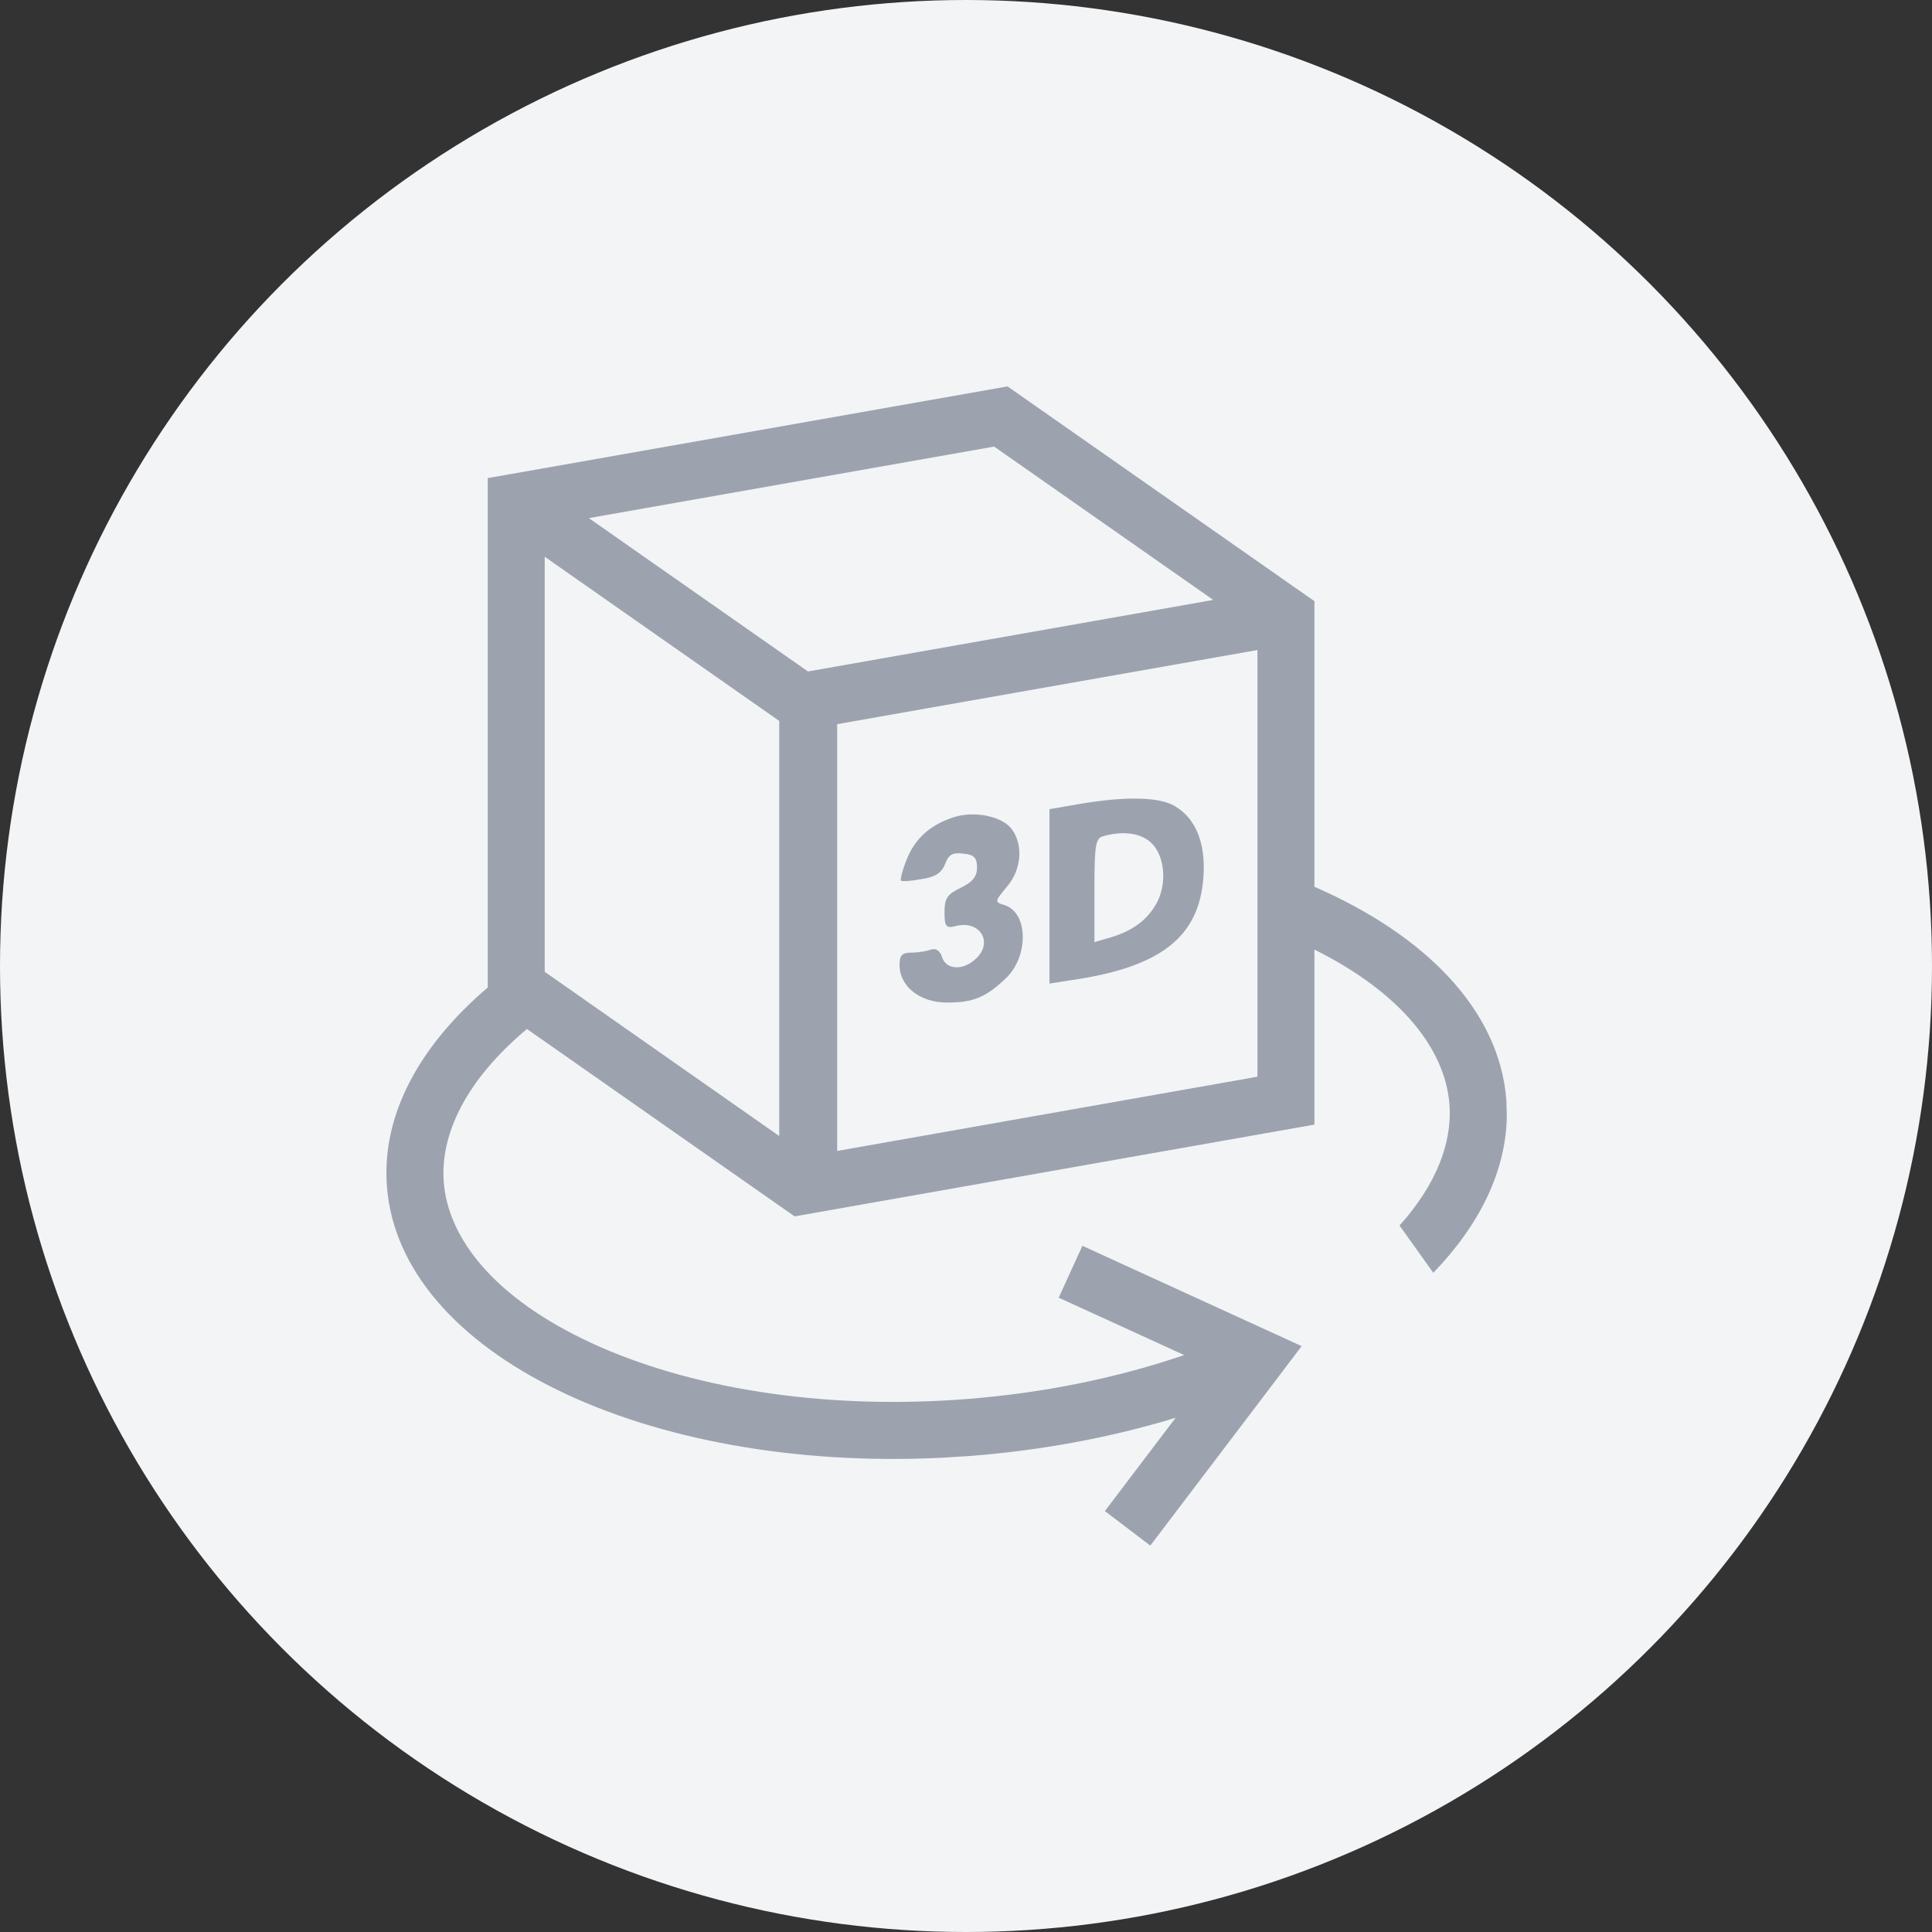
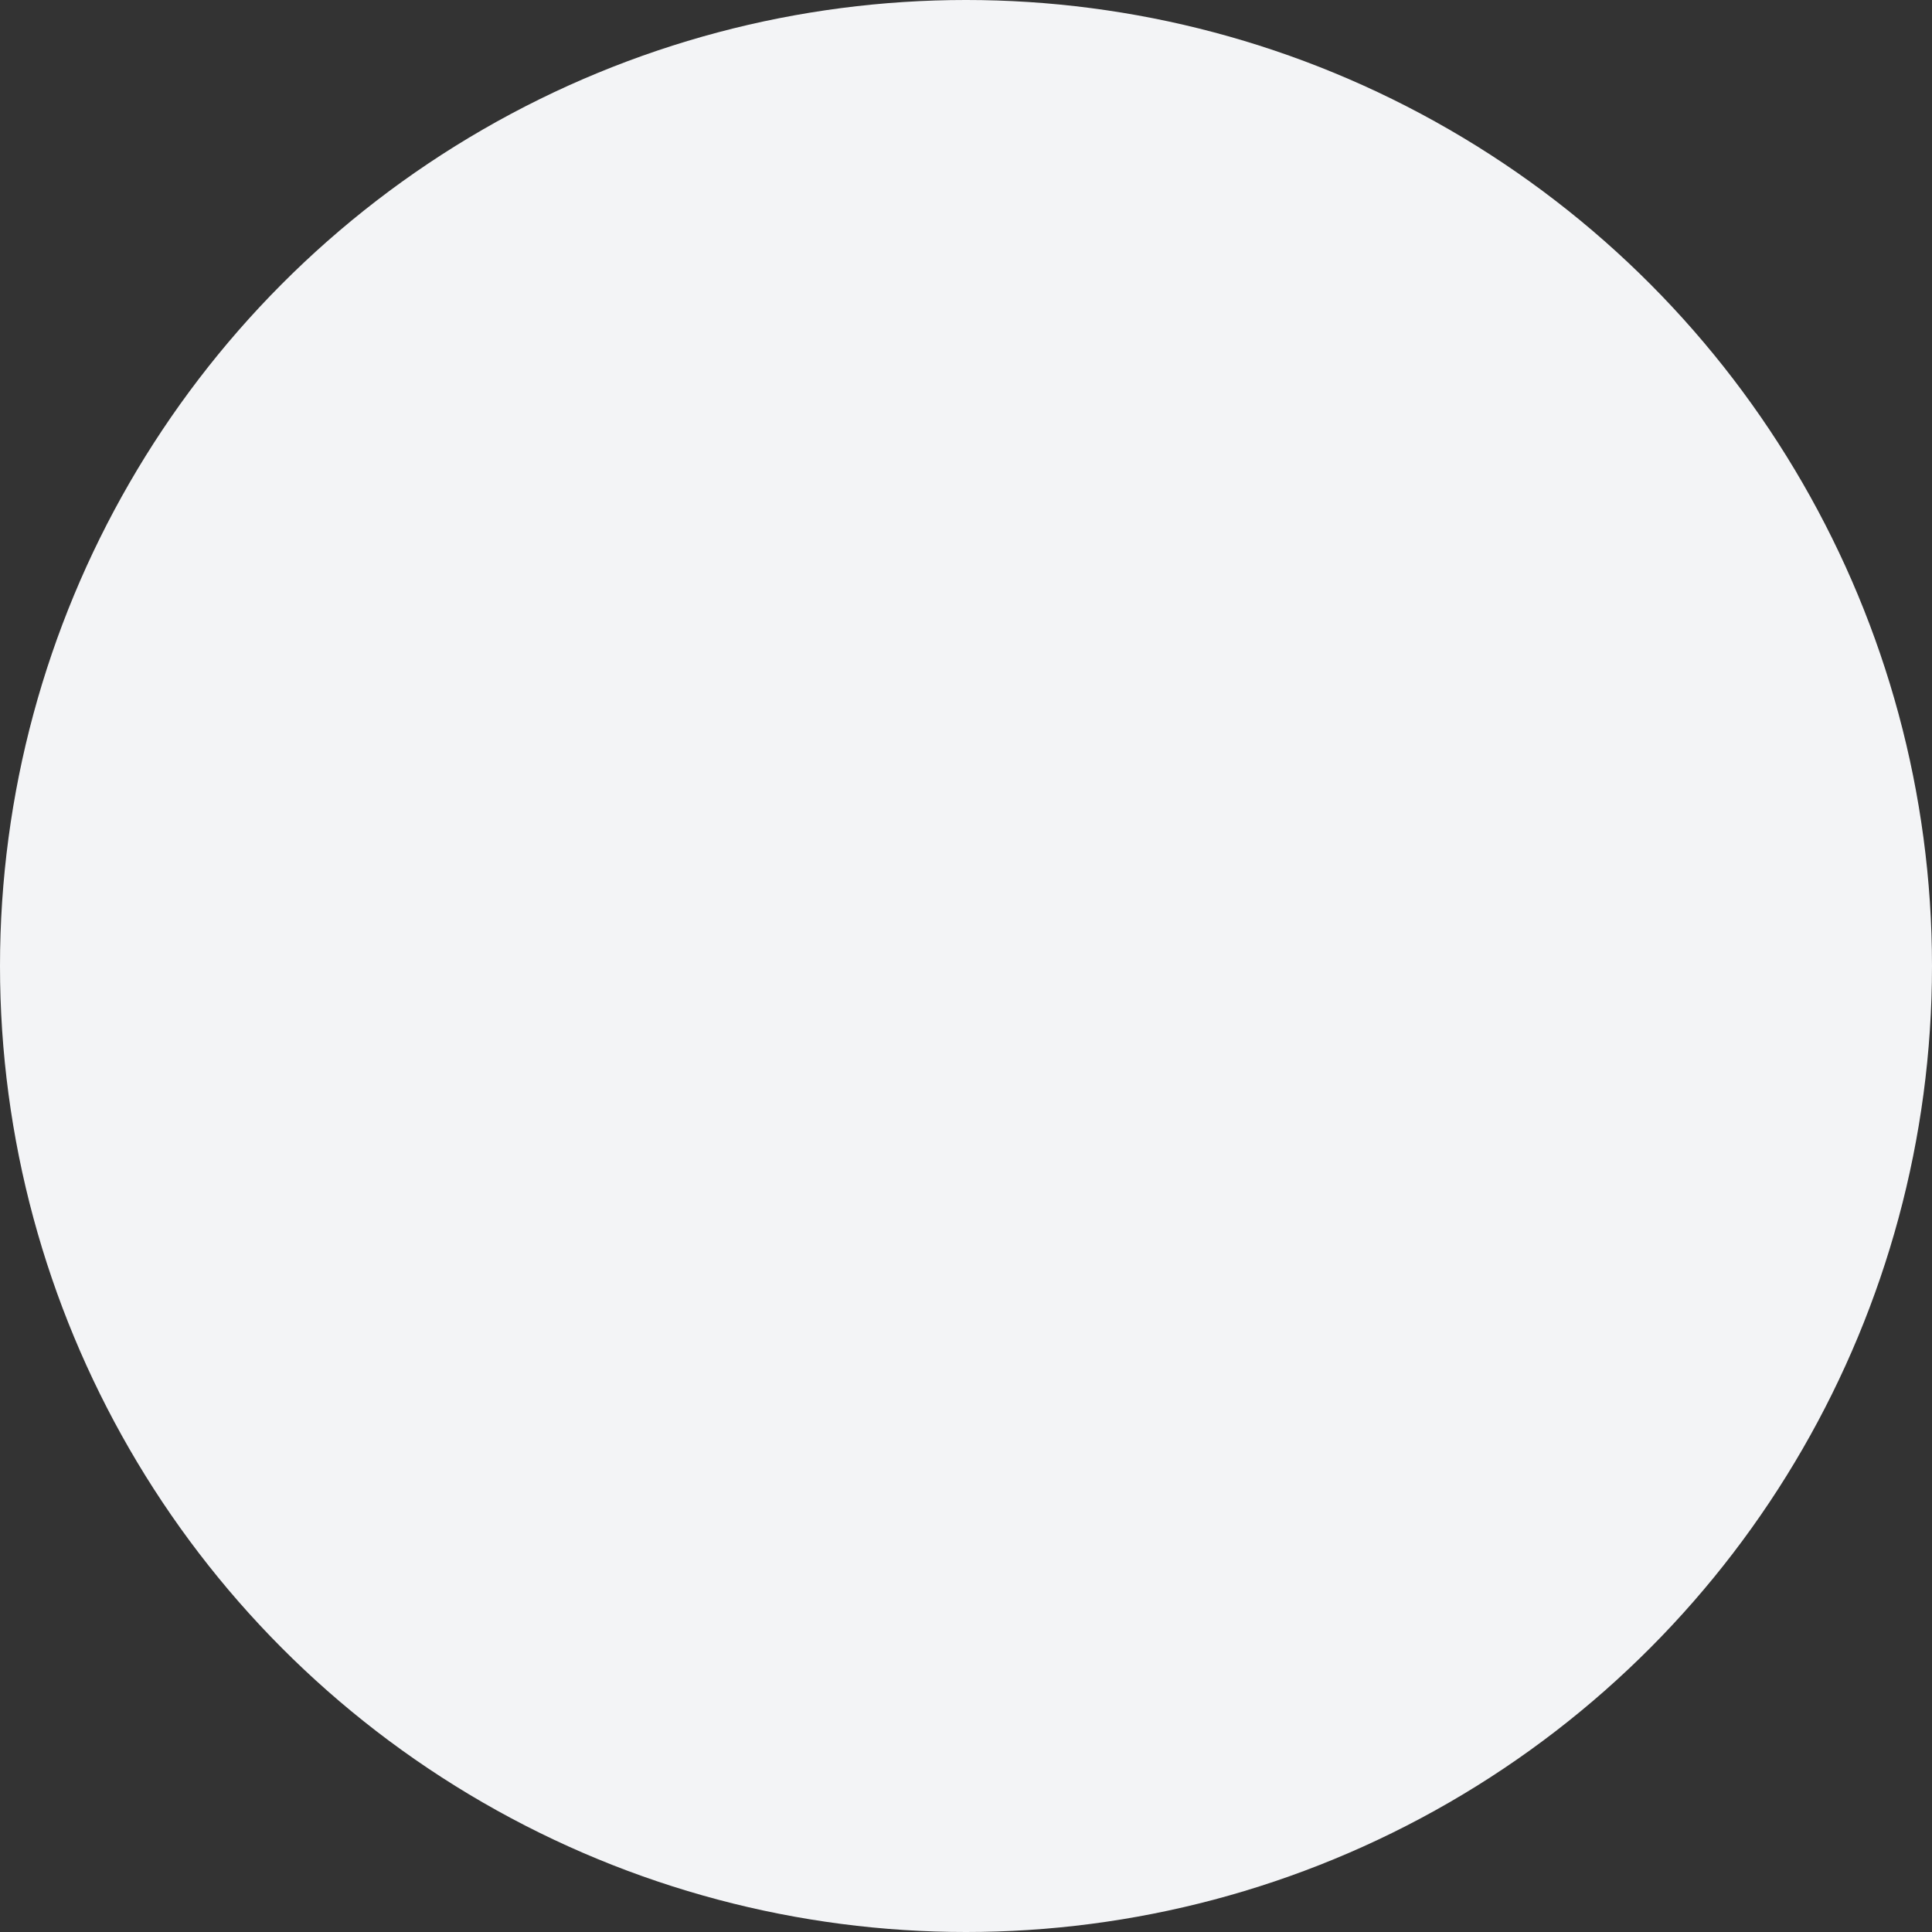
<svg xmlns="http://www.w3.org/2000/svg" width="40" height="40" viewBox="0 0 40 40" fill="none">
  <rect x="0" y="0" width="40" height="40" fill="#333333" stroke="none" />
  <circle cx="20" cy="20" r="20" fill="#F3F4F6" />
-   <path d="M26.963 12.271L27.214 12.447V18.36C29.527 19.367 31.043 20.923 31.187 22.77L31.197 23.105C31.181 24.253 30.63 25.363 29.675 26.352L28.976 25.373C29.747 24.514 30.07 23.643 30.009 22.861C29.922 21.746 29.041 20.572 27.214 19.66V23.284L16.452 25.184L10.91 21.304C9.64 22.367 9.111 23.492 9.188 24.477C9.279 25.646 10.242 26.882 12.254 27.81C14.227 28.719 16.972 29.201 20.009 28.966C21.651 28.838 23.176 28.514 24.517 28.055L21.919 26.867L22.41 25.793L26.949 27.87L26.504 28.458L23.816 32L22.875 31.285L24.34 29.354C23.04 29.75 21.61 30.025 20.101 30.143L19.504 30.181C13.369 30.482 8.28 28.03 8.011 24.567C7.896 23.086 8.683 21.652 10.098 20.445V9.898L10.585 9.813L20.86 8L26.963 12.271ZM17.333 14.993V23.829L26.034 22.292V13.458L17.333 14.993ZM11.278 20.12L16.133 23.52V14.926L11.278 11.527V20.12ZM19.751 16.918C20.165 16.784 20.724 16.897 20.931 17.145C21.189 17.466 21.159 17.994 20.849 18.356C20.59 18.667 20.59 18.677 20.797 18.739C21.293 18.895 21.304 19.806 20.818 20.261C20.404 20.654 20.145 20.757 19.607 20.757C19.048 20.757 18.625 20.426 18.624 19.981C18.624 19.774 18.676 19.723 18.872 19.723C19.007 19.723 19.193 19.691 19.276 19.66C19.379 19.629 19.462 19.681 19.503 19.815C19.586 20.074 19.927 20.105 20.197 19.856C20.579 19.515 20.289 19.039 19.782 19.174C19.586 19.225 19.555 19.184 19.555 18.884C19.555 18.594 19.617 18.511 19.897 18.377C20.134 18.263 20.228 18.149 20.228 17.963C20.228 17.756 20.165 17.695 19.948 17.674C19.721 17.643 19.638 17.694 19.566 17.891C19.493 18.077 19.358 18.16 19.079 18.201C18.862 18.242 18.675 18.253 18.654 18.232C18.634 18.211 18.686 18.004 18.779 17.777C18.954 17.353 19.265 17.073 19.751 16.918ZM22.328 16.649C23.291 16.484 23.994 16.494 24.325 16.69C24.76 16.949 24.967 17.456 24.915 18.17C24.822 19.401 24.035 20.022 22.194 20.291L21.728 20.364V16.753L22.328 16.649ZM23.767 17.395C23.549 17.239 23.218 17.208 22.846 17.311C22.68 17.353 22.659 17.498 22.659 18.429V19.505L22.981 19.412C23.477 19.267 23.788 19.019 23.974 18.646C24.181 18.202 24.087 17.612 23.767 17.395ZM12.192 10.727L16.728 13.902L25.119 12.421L20.583 9.246L12.192 10.727Z" fill="#9CA3AF" />
</svg>